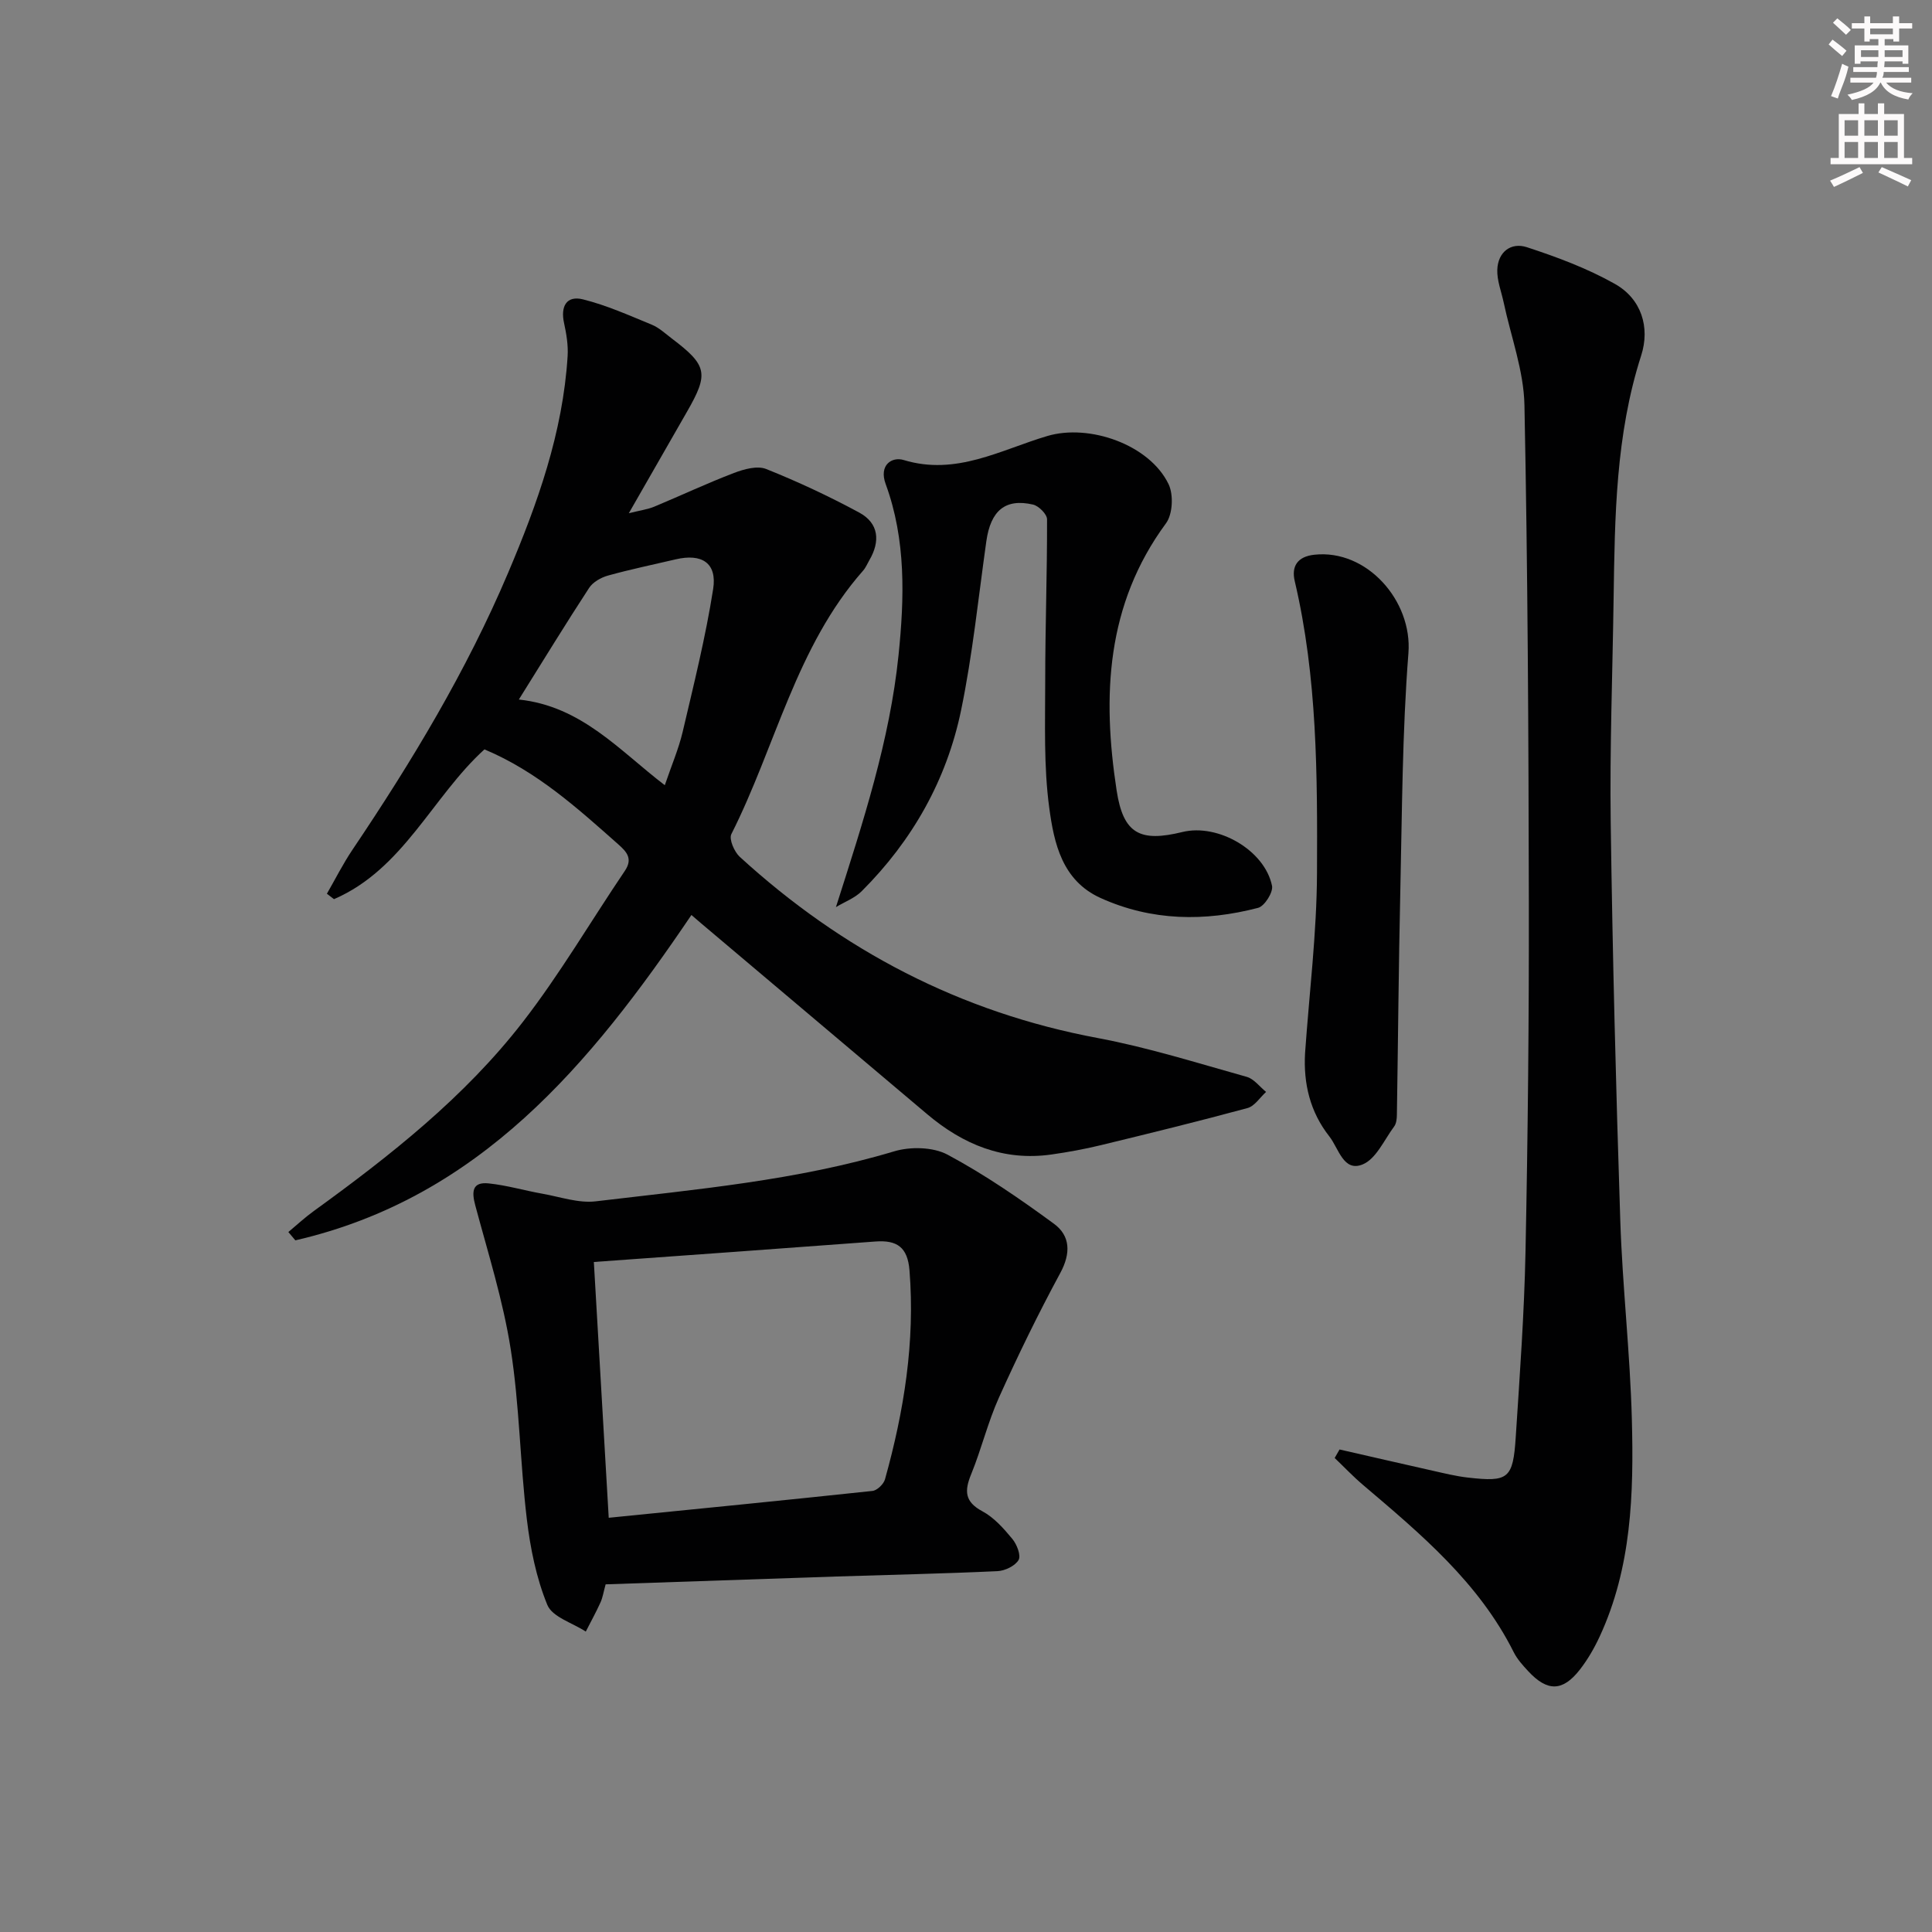
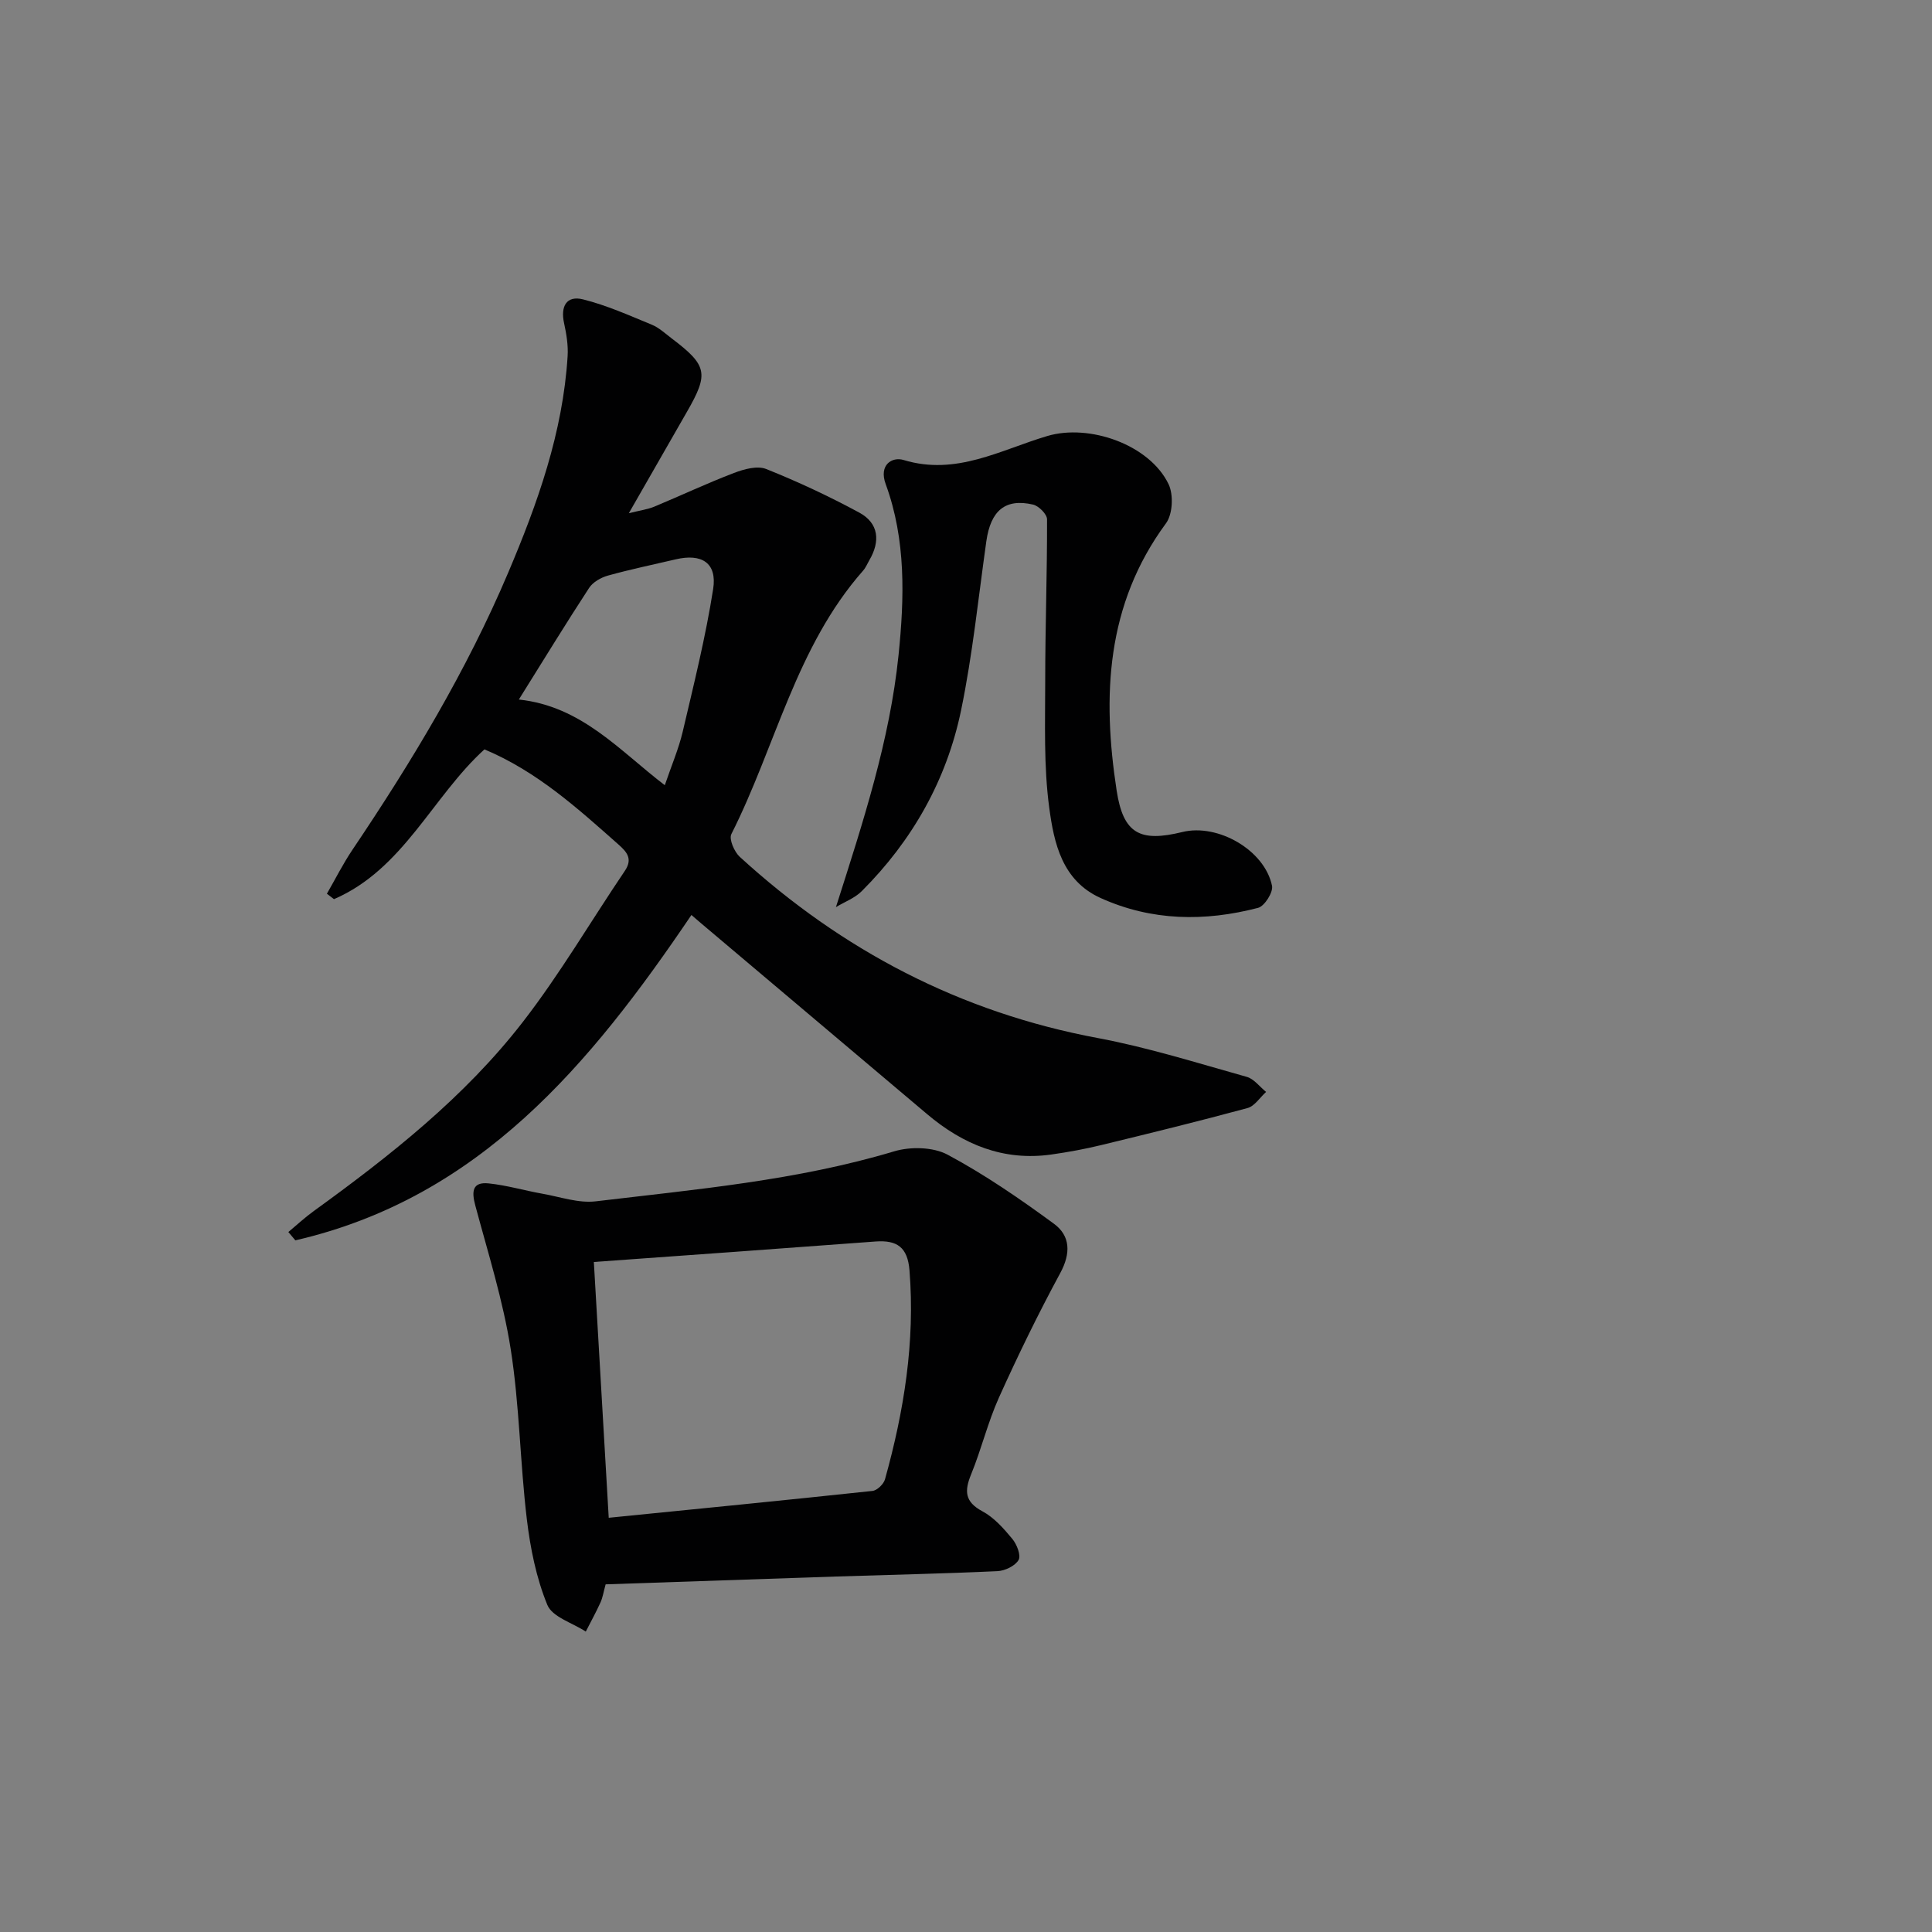
<svg xmlns="http://www.w3.org/2000/svg" enable-background="new 0 0 400 400" viewBox="0 0 400 400">
  <rect x="0" y="0" width="400" height="400" fill="#808080" stroke="none" />
  <g fill="#010102">
    <path d="m143.15 189.44c-20.95 30.99-43.92 58.58-82 67.36-.48-.57-.97-1.15-1.45-1.72 1.75-1.46 3.43-3.02 5.27-4.35 15.82-11.46 31.18-23.55 43.21-39.06 7.72-9.95 14.12-20.92 21.19-31.37 1.68-2.49.41-3.92-1.33-5.46-8.47-7.5-16.85-15.12-27.74-19.69-10.76 9.77-16.78 24.81-31.15 31.01-.49-.37-.98-.75-1.47-1.12 1.75-3.04 3.33-6.19 5.28-9.09 12.29-18.25 23.63-37.05 32.23-57.33 6.1-14.37 11.35-29.08 12.33-44.89.14-2.26-.25-4.61-.74-6.85-.75-3.44.49-5.75 3.92-4.9 4.89 1.22 9.57 3.32 14.26 5.25 1.5.62 2.77 1.82 4.1 2.83 7.4 5.6 7.73 7.27 3.16 15.21-3.81 6.62-7.59 13.24-12.03 20.99 2.43-.61 3.91-.8 5.24-1.35 5.53-2.3 10.95-4.86 16.54-6.99 2.06-.79 4.81-1.55 6.65-.82 6.58 2.63 13.03 5.65 19.27 9.02 4.07 2.2 4.4 5.95 2.09 9.88-.42.72-.74 1.53-1.28 2.14-13.9 15.76-18.11 36.4-27.28 54.55-.53 1.05.61 3.67 1.74 4.71 21.21 19.4 45.71 32.21 74.15 37.52 10.41 1.95 20.59 5.17 30.81 8.03 1.51.42 2.68 2.05 4.01 3.12-1.27 1.15-2.37 2.94-3.84 3.34-10.07 2.73-20.21 5.22-30.35 7.68-3.38.82-6.82 1.45-10.27 1.94-9.91 1.4-18.28-2.07-25.72-8.36-15.62-13.2-31.26-26.39-46.89-39.59-.62-.53-1.24-1.06-1.91-1.64zm-35.73-44.61c13 1.38 20.82 10.56 30.22 17.74 1.41-4.15 2.87-7.53 3.7-11.05 2.3-9.81 4.75-19.62 6.31-29.56.85-5.41-2.35-7.43-7.77-6.15-4.68 1.1-9.39 2.07-14.02 3.36-1.44.4-3.11 1.35-3.89 2.55-4.8 7.35-9.39 14.85-14.55 23.11z" />
-     <path d="m277.34 300.1c6.41 1.46 12.81 2.94 19.22 4.38 2.42.54 4.85 1.15 7.31 1.43 8.44.97 9.39.27 9.95-8.41.83-12.77 1.76-25.55 2.02-38.34.49-24.13.73-48.27.69-72.4-.06-34.3-.22-68.59-.91-102.88-.14-7.13-2.81-14.2-4.31-21.3-.48-2.24-1.39-4.51-1.31-6.73.12-3.69 2.84-5.74 6.12-4.67 6.24 2.04 12.51 4.38 18.21 7.59 5.52 3.1 7.33 9.01 5.46 14.83-5.29 16.44-5.46 33.35-5.71 50.31-.22 15.47-.81 30.94-.6 46.41.38 27.44 1.08 54.88 1.98 82.31.45 13.78 2.04 27.52 2.4 41.3.4 15.3-.04 30.63-6.68 44.93-1.11 2.39-2.47 4.74-4.08 6.81-3.55 4.56-6.73 4.61-10.69.34-1.13-1.21-2.29-2.5-3.02-3.96-7.22-14.41-19.24-24.46-31.18-34.6-2.06-1.75-3.92-3.72-5.88-5.59.34-.59.67-1.17 1.01-1.76z" />
    <path d="m125.39 328.02c-.43 1.54-.6 2.72-1.07 3.76-.93 2.05-2.02 4.02-3.04 6.02-2.75-1.8-6.93-3.01-7.96-5.52-2.29-5.58-3.53-11.75-4.25-17.79-1.4-11.7-1.51-23.58-3.34-35.2-1.58-10.05-4.69-19.87-7.33-29.73-.77-2.86-.64-4.91 2.78-4.55 3.75.39 7.41 1.48 11.14 2.14 3.67.65 7.47 2 11.04 1.57 20.74-2.48 41.59-4.3 61.77-10.35 3.38-1.01 8.07-.91 11.07.7 7.69 4.12 14.95 9.12 22 14.29 3.42 2.5 3.53 6.13 1.31 10.22-4.55 8.41-8.75 17.03-12.68 25.75-2.31 5.12-3.63 10.68-5.76 15.89-1.41 3.44-1.37 5.7 2.33 7.68 2.41 1.29 4.4 3.55 6.19 5.71.94 1.13 1.83 3.42 1.3 4.36-.71 1.23-2.82 2.25-4.37 2.32-11.13.52-22.27.75-33.41 1.11-15.79.53-31.56 1.08-47.72 1.62zm-2.44-66.74c1.04 17.87 2.04 35.18 3.08 52.96 18.66-1.87 36.64-3.64 54.6-5.56.97-.1 2.32-1.41 2.6-2.41 3.94-14.14 6.25-28.46 5.07-43.25-.38-4.8-2.58-6.31-7.04-5.98-19.18 1.44-38.37 2.8-58.31 4.24z" />
    <path d="m173.07 187.81c5.68-17.78 11.15-34.55 12.96-52.15 1.22-11.85 1.57-23.91-2.66-35.44-1.46-3.98 1.33-5.71 3.72-4.98 10.88 3.31 20.09-2.11 29.75-4.97 8.69-2.58 21.16 1.78 25.1 9.97 1.05 2.18.86 6.21-.53 8.1-12.43 16.87-13.22 35.79-10.22 55.34 1.37 8.93 4.81 10.74 13.61 8.58 7.37-1.81 17.05 3.77 18.56 11.14.27 1.33-1.55 4.21-2.88 4.56-11.03 2.87-22.03 2.75-32.62-2.04-7.98-3.61-9.64-11.38-10.62-18.64-1.17-8.65-.84-17.52-.84-26.3 0-11.15.41-22.3.38-33.46 0-1.06-1.71-2.77-2.89-3.05-5.76-1.33-8.78 1.24-9.68 7.59-1.65 11.67-2.84 23.44-5.22 34.96-2.99 14.46-10.09 27.01-20.58 37.49-1.44 1.44-3.54 2.21-5.34 3.3z" />
-     <path d="m270.2 218.03c.87-12.42 2.42-24.84 2.47-37.26.09-20.24.08-40.54-4.61-60.46-.72-3.06.56-5.08 4.06-5.46 10.88-1.19 20.32 9.56 19.48 20.36-1.28 16.36-1.31 32.82-1.68 49.25-.35 15.45-.46 30.91-.71 46.36-.01.81-.11 1.79-.56 2.4-2.07 2.78-3.75 6.74-6.55 7.87-3.95 1.6-4.93-3.32-6.87-5.8-4-5.08-5.39-10.95-5.03-17.26z" />
  </g>
-   <path d="m378.6 9.2.8-1c.9.7 1.9 1.4 2.9 2.3l-.9 1.1c-1.1-.9-2-1.7-2.8-2.4zm.5 10.7c.9-2.1 1.6-4.3 2.3-6.7.4.2.8.4 1.3.6-.7 3.1-1.5 4.3-2.2 6.6zm.4-15.2.9-.9c1 .8 2 1.6 2.8 2.4l-1 1c-1-.9-1.9-1.8-2.7-2.5zm12.5-1.3h1.2v1.4h2.7v1.1h-2.7v2.7h-1.2v-.5h-1.8v1.3h4.9v3.8h-1.2v-.5h-3.7c0 .4-.1.9-.1 1.2h5.1v1h-5.2c0 .5-.1.9-.3 1.2h6v1h-5.2c1.1 1.3 2.9 2 5.5 2.2-.4.4-.7.8-.9 1.3-2.9-.5-4.8-1.6-5.7-3.5h-.1c-.8 1.7-2.7 2.9-5.9 3.6-.2-.4-.6-.8-.9-1.1 2.8-.6 4.6-1.4 5.4-2.5h-4.8v-1h5.3c.1-.3.2-.7.2-1.2h-4.9v-1h5c0-.4 0-.8.1-1.2h-3.6v.5h-1.2v-3.8h4.9v-1.3h-1.8v.5h-1.1v-2.7h-2.6v-1.1h2.6v-1.4h1.2v1.4h4.7v-1.4zm-6.7 8.4h3.6c0-.4 0-.9 0-1.4h-3.6zm1.9-4.7h4.7v-1.2h-4.7zm6.7 3.3h-3.7v1.4h3.7z" fill="#fcfafa" />
-   <path d="m384.7 21.4h1.3v2.2h2.8v-2.2h1.3v2.2h4.1v9.1h1.7v1.3h-16.9v-1.3h1.7v-9.1h4.1v-2.2zm.3 13.2.7 1.2c-1.8.9-3.8 1.9-6 2.9-.2-.4-.5-.8-.8-1.3 2.4-1 4.4-2 6.1-2.8zm-3.1-6.5h2.8v-3.2h-2.8zm0 4.6h2.8v-3.3h-2.8v3.2zm4.1-4.6h2.8v-3.2h-2.8zm0 4.6h2.8v-3.3h-2.8zm3.6 1.9c2.1.9 4.1 1.8 6.1 2.7l-.7 1.3c-2.2-1.1-4.2-2-6.1-2.9zm3.3-9.7h-2.8v3.2h2.8zm-2.8 7.8h2.8v-3.3h-2.8z" fill="#fcfafa" />
</svg>